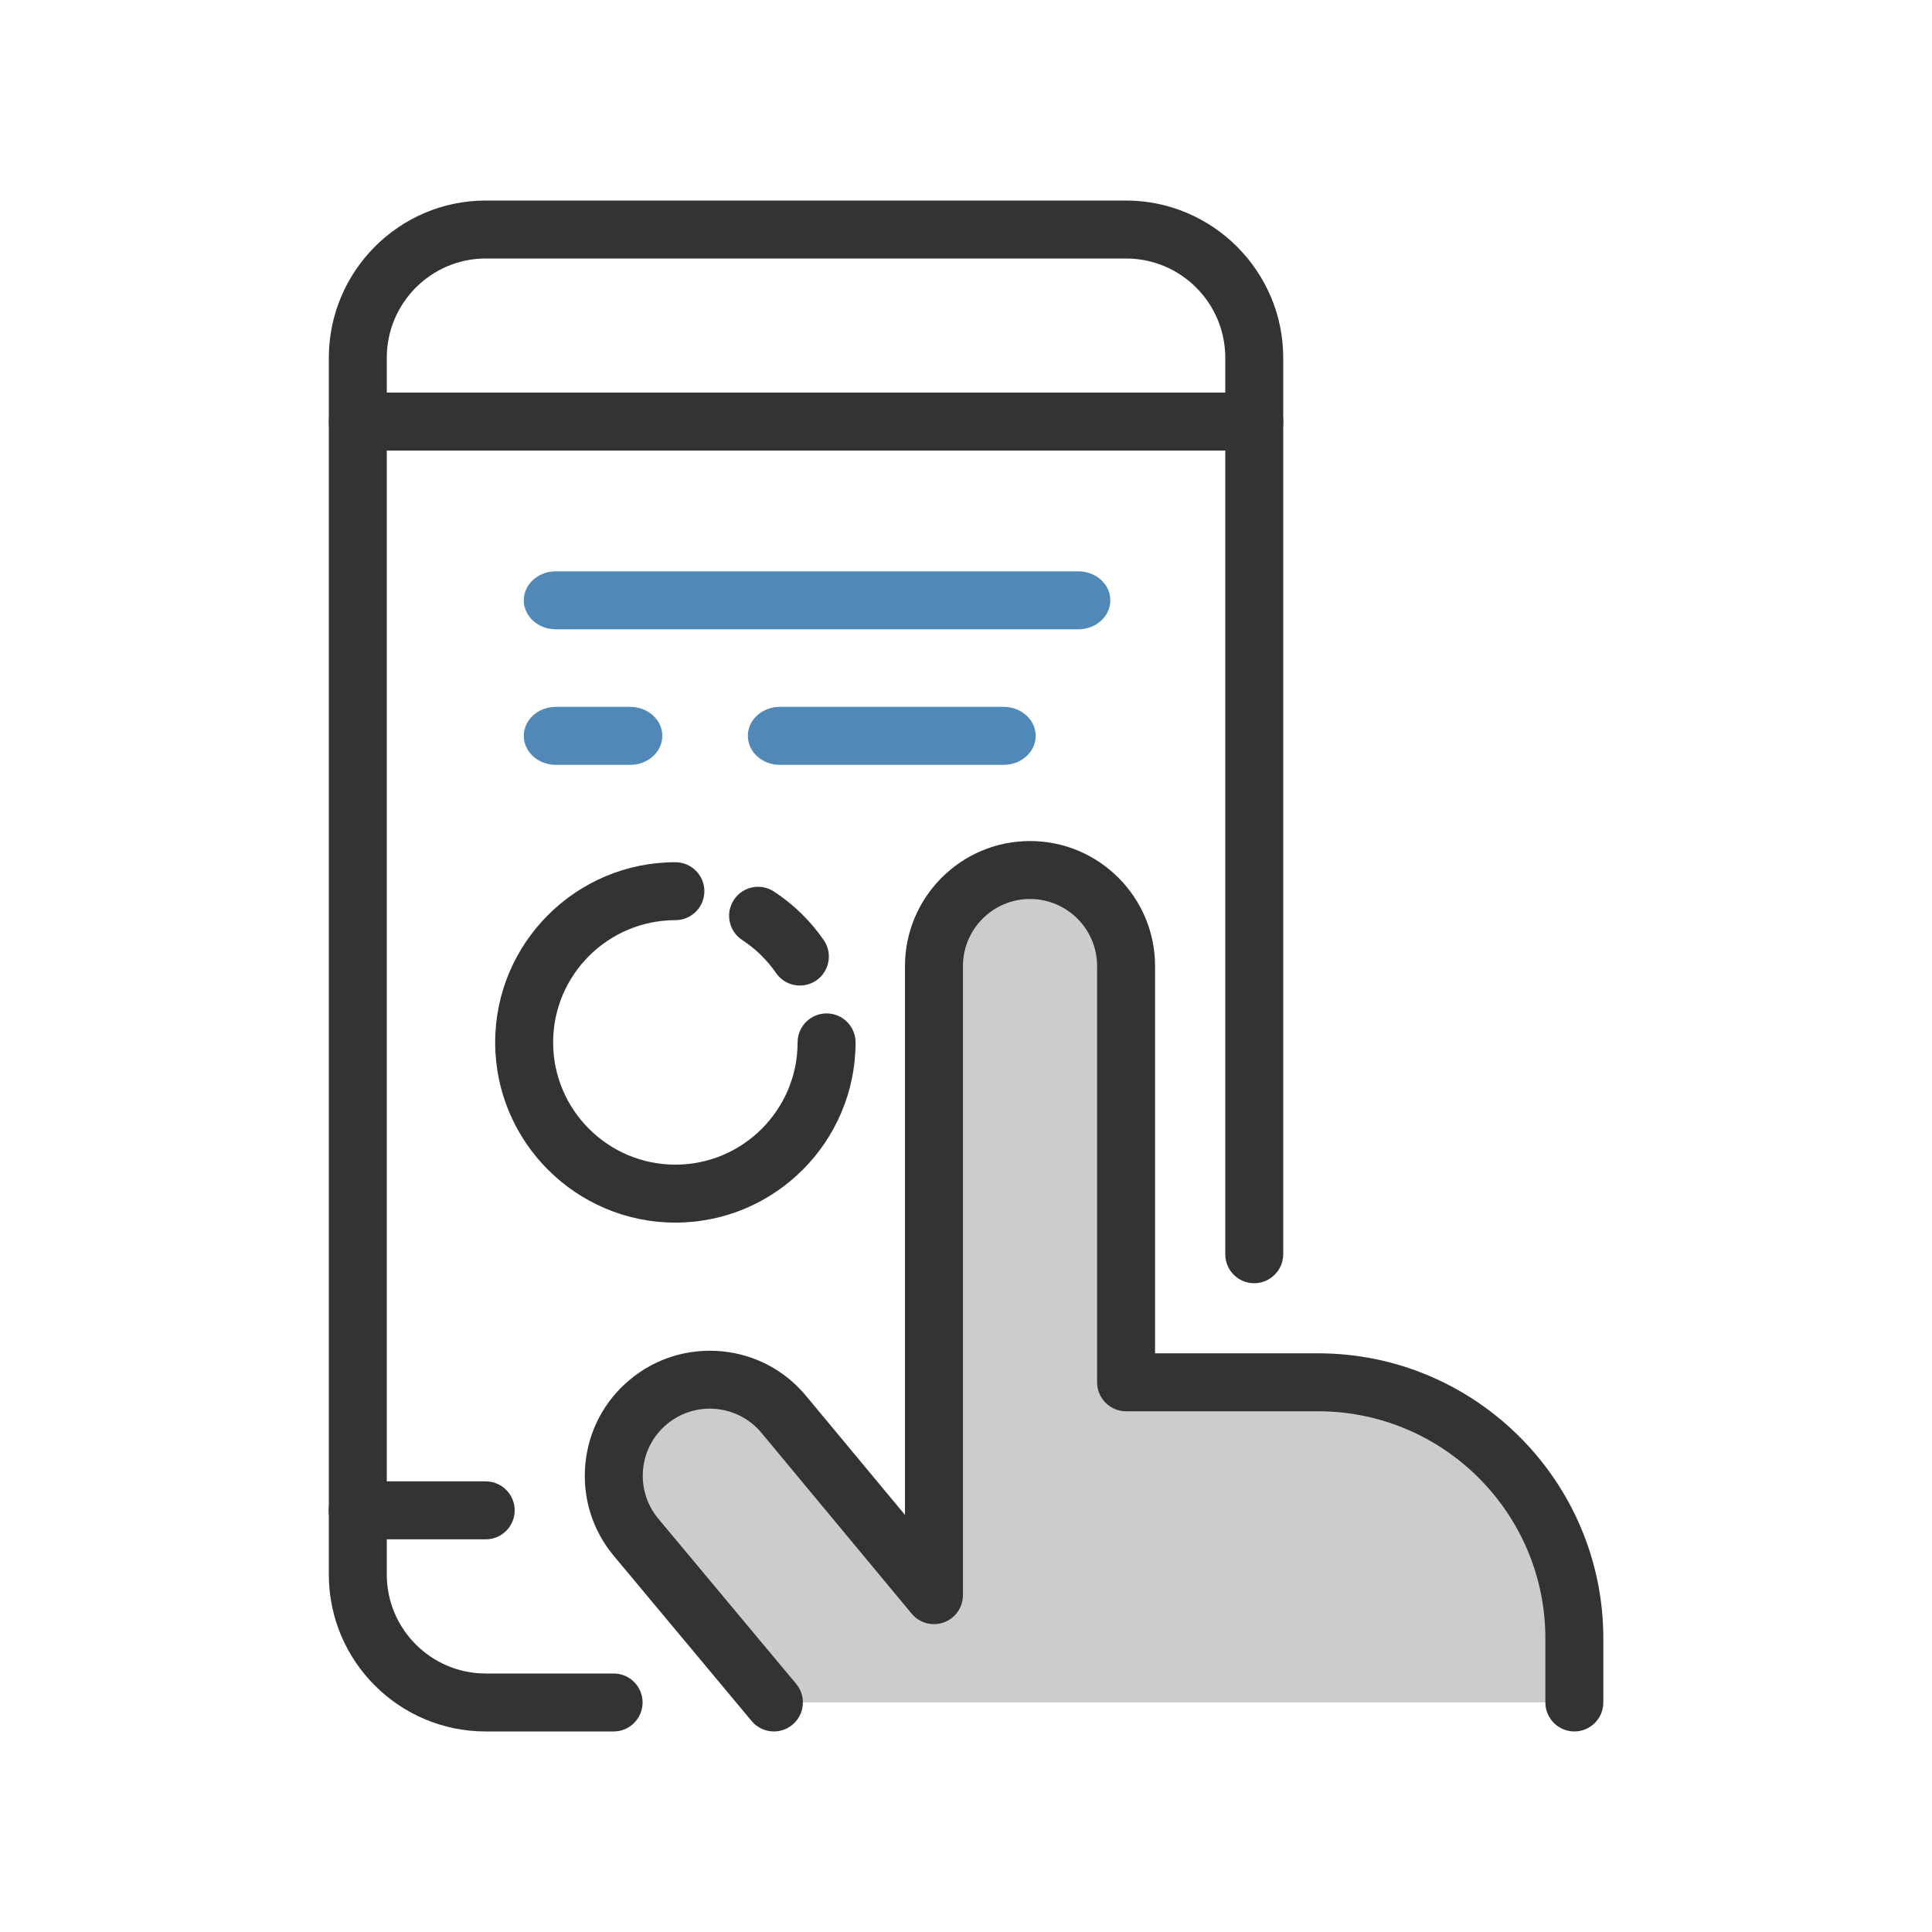
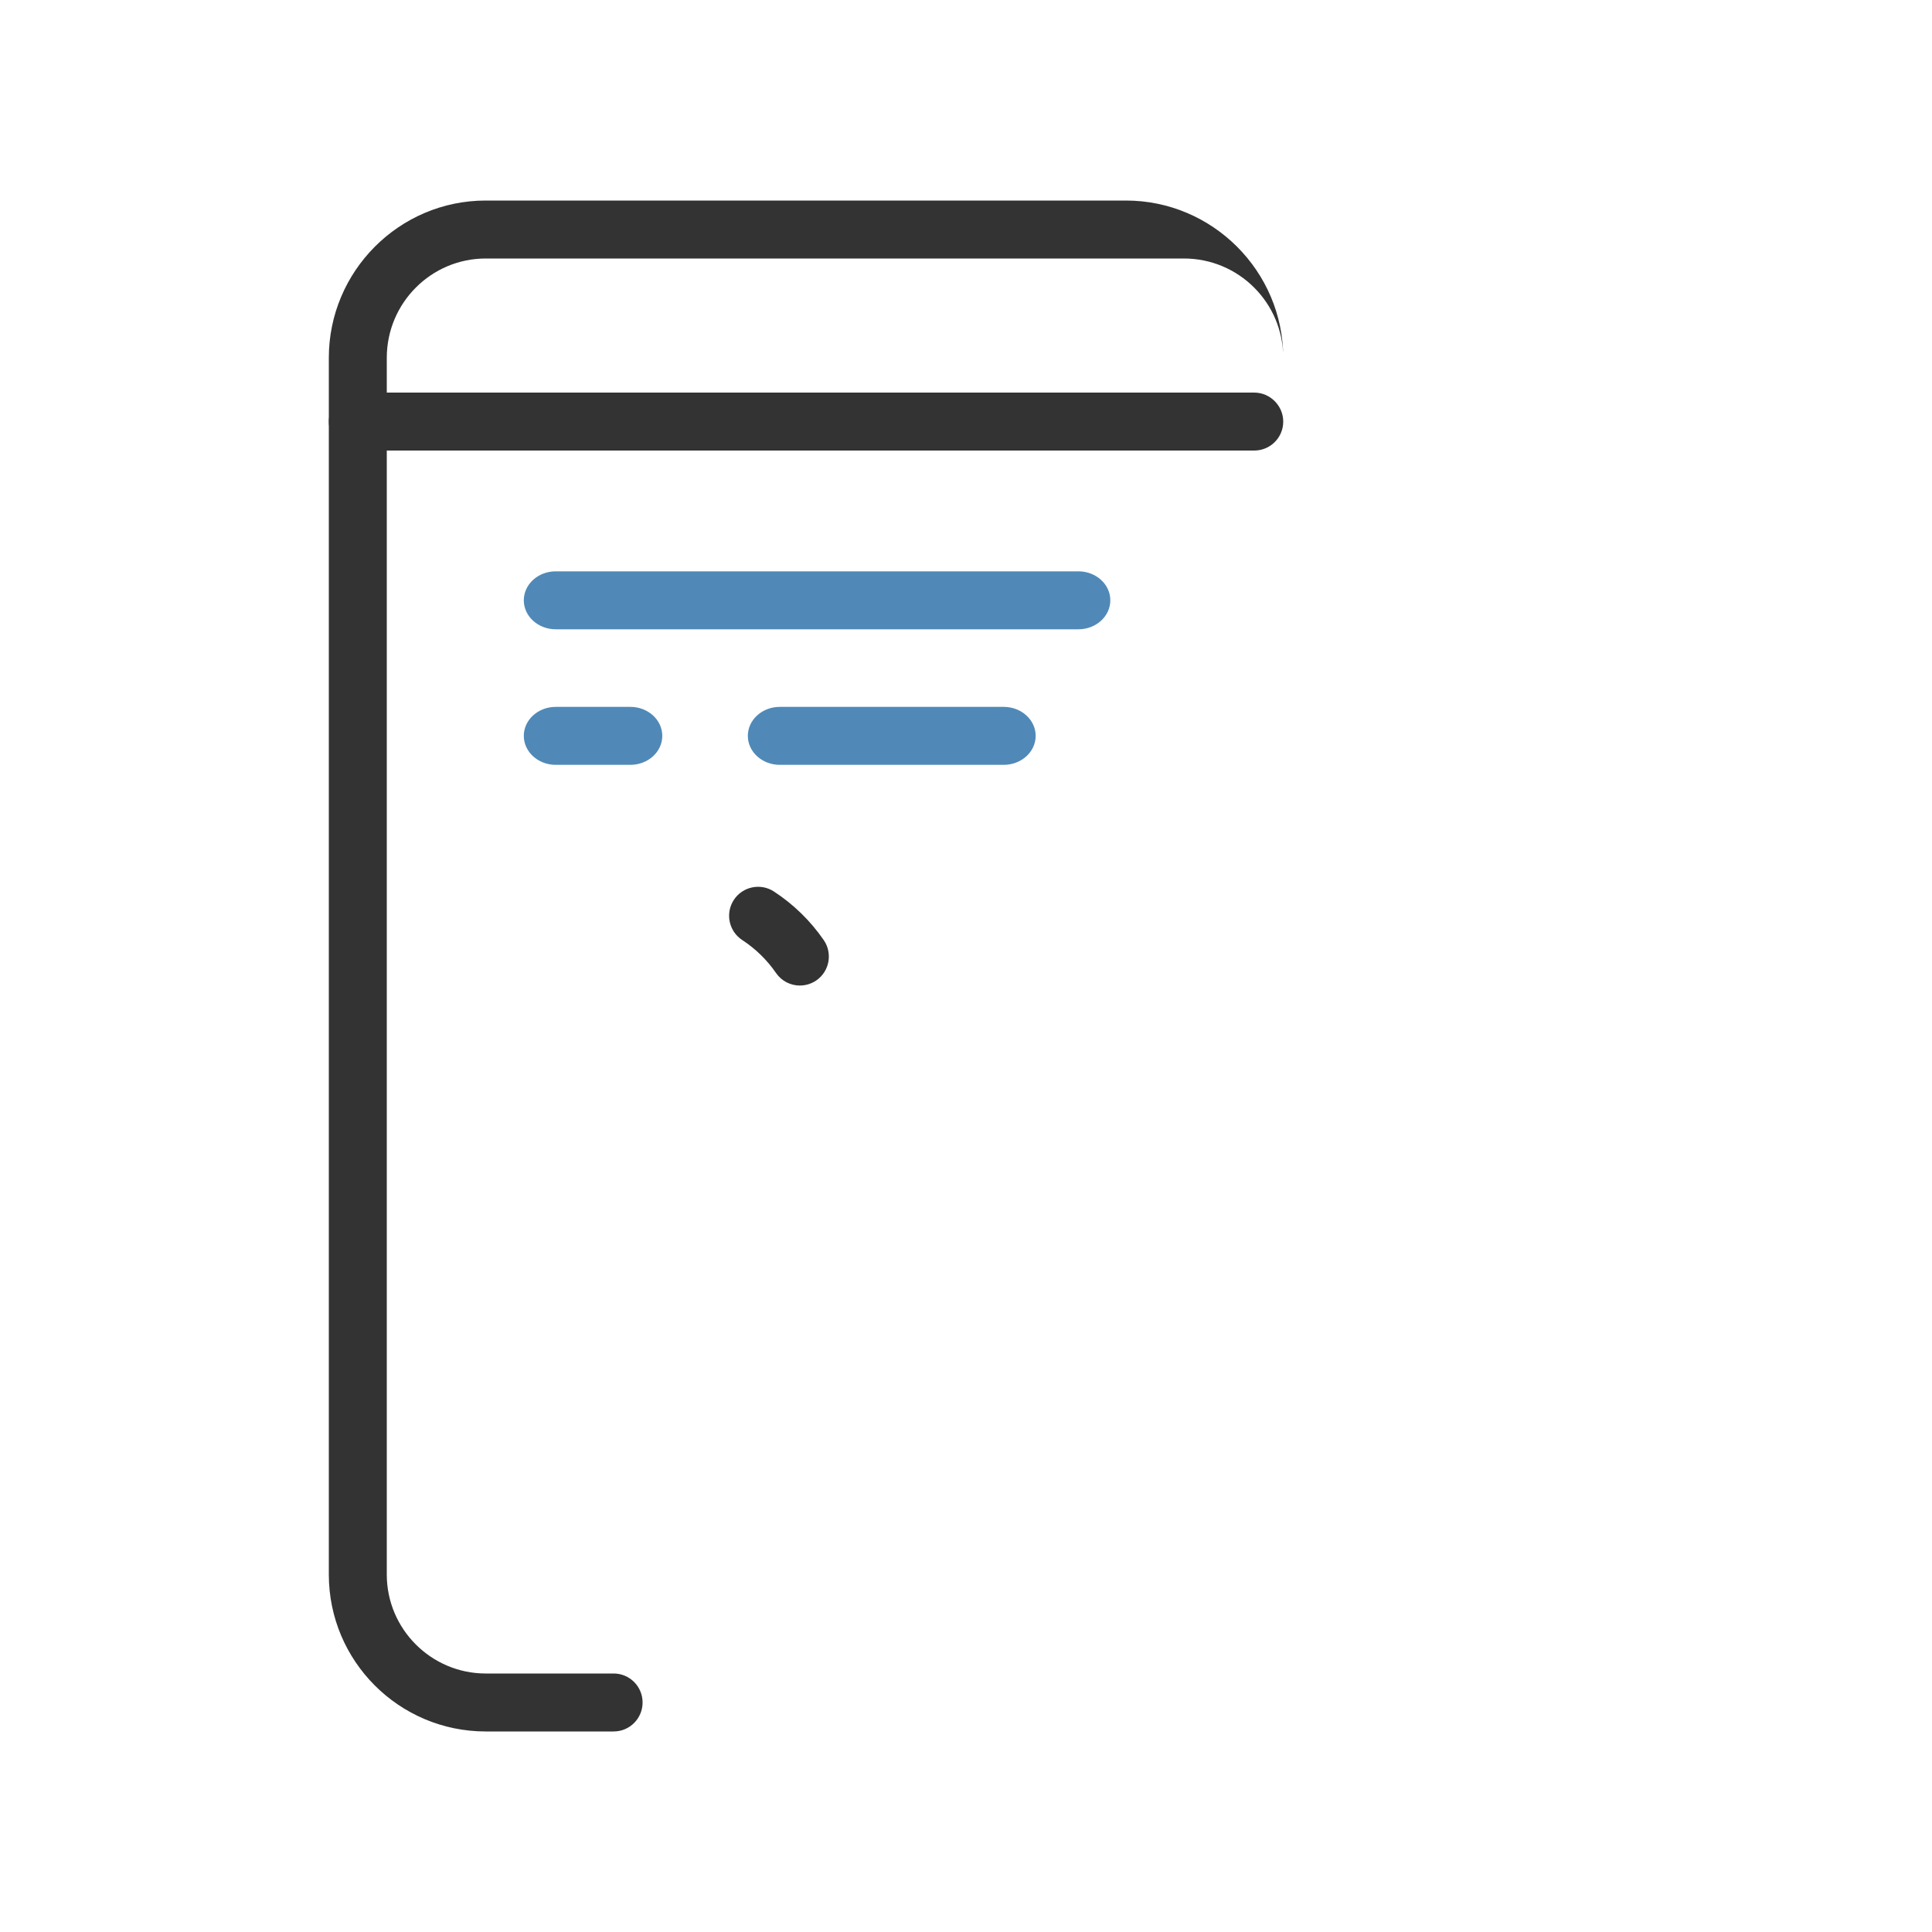
<svg xmlns="http://www.w3.org/2000/svg" id="a" data-name="Layer 1" viewBox="0 0 50 50">
  <defs>
    <style>
      .b {
        fill: #5089b7;
      }

      .c {
        fill: #ccc;
      }

      .d {
        fill: #333;
      }
    </style>
  </defs>
-   <path class="d" d="M17.479,31.641c-2.571,0-4.664-2.092-4.664-4.664s2.093-4.663,4.664-4.663c.414,0,.75.336.75.75s-.336.75-.75.75c-1.745,0-3.164,1.419-3.164,3.163,0,1.745,1.419,3.164,3.164,3.164,1.744,0,3.163-1.419,3.163-3.164,0-.414.336-.75.75-.75s.75.336.75.75c0,2.571-2.092,4.664-4.663,4.664Z" />
  <path class="d" d="M20.702,25.506c-.238,0-.473-.113-.618-.324-.235-.341-.53-.628-.875-.854-.347-.227-.444-.691-.218-1.038.226-.347.693-.444,1.038-.218.509.333.942.755,1.289,1.257.235.341.149.808-.19,1.043-.131.09-.279.133-.426.133Z" />
  <path class="b" d="M25.977,19.794h-5.797c-.456,0-.826-.336-.826-.75s.37-.75.826-.75h5.797c.456,0,.826.336.826.75s-.37.75-.826.75Z" />
  <path class="b" d="M16.314,19.794h-1.932c-.456,0-.826-.336-.826-.75s.37-.75.826-.75h1.932c.456,0,.826.336.826.75s-.37.75-.826.75Z" />
  <path class="b" d="M27.909,16.286h-13.527c-.456,0-.826-.336-.826-.75s.37-.75.826-.75h13.527c.456,0,.826.336.826.75s-.37.75-.826.75Z" />
-   <path class="d" d="M33.21,9.26v23.2c0,.41-.34.75-.75.75-.42,0-.75-.34-.75-.75V9.26c0-1.42-1.15-2.57-2.57-2.57H12.57c-1.41,0-2.56,1.15-2.56,2.57v31.49c0,1.41,1.15,2.56,2.56,2.56h3.31c.42,0,.75.34.75.75,0,.41-.33.75-.75.75h-3.31c-2.24,0-4.06-1.82-4.06-4.06V9.26c0-2.24,1.82-4.07,4.06-4.07h16.57c2.24,0,4.07,1.83,4.07,4.07Z" />
+   <path class="d" d="M33.21,9.26v23.2V9.26c0-1.42-1.15-2.57-2.57-2.57H12.57c-1.41,0-2.56,1.15-2.56,2.57v31.49c0,1.41,1.15,2.56,2.56,2.56h3.31c.42,0,.75.34.75.75,0,.41-.33.75-.75.75h-3.31c-2.24,0-4.06-1.82-4.06-4.06V9.26c0-2.24,1.82-4.07,4.06-4.07h16.57c2.24,0,4.07,1.83,4.07,4.07Z" />
  <path class="d" d="M33.21,10.91c0,.42-.34.75-.75.75H9.26c-.42,0-.75-.33-.75-.75,0-.41.33-.75.75-.75h23.2c.41,0,.75.34.75.75Z" />
-   <path class="d" d="M12.57,39.838h-3.314c-.414,0-.75-.336-.75-.75s.336-.75.75-.75h3.314c.414,0,.75.336.75.75s-.336.75-.75.75Z" />
  <g>
-     <path class="c" d="M20.028,44.059l-3.568-4.276c-.879-1.056-.735-2.624.321-3.503s2.624-.735,3.503.321l3.888,4.68v-16.281c0-1.373,1.113-2.486,2.486-2.486s2.486,1.113,2.486,2.486v10.772h4.972c3.661,0,6.629,2.968,6.629,6.629v1.657h-20.716Z" />
-     <path class="d" d="M20.028,44.81c-.214,0-.428-.092-.576-.27l-3.568-4.276c-.554-.665-.814-1.505-.736-2.366.079-.861.488-1.64,1.153-2.192.664-.554,1.503-.812,2.365-.736.861.079,1.641.488,2.193,1.153l2.562,3.083v-14.204c0-1.784,1.452-3.236,3.236-3.236s3.236,1.452,3.236,3.236v10.022h4.222c4.068,0,7.379,3.311,7.379,7.379v1.657c0,.414-.336.75-.75.75s-.75-.336-.75-.75v-1.657c0-3.241-2.638-5.879-5.879-5.879h-4.972c-.414,0-.75-.336-.75-.75v-10.772c0-.957-.779-1.736-1.736-1.736s-1.736.779-1.736,1.736v16.281c0,.316-.198.598-.495.705-.296.108-.63.017-.832-.226l-3.888-4.681c-.613-.736-1.71-.836-2.446-.224-.356.297-.576.715-.618,1.177s.098.912.395,1.27l3.568,4.275c.265.318.223.791-.096,1.057-.141.117-.311.174-.48.174Z" />
-   </g>
+     </g>
</svg>